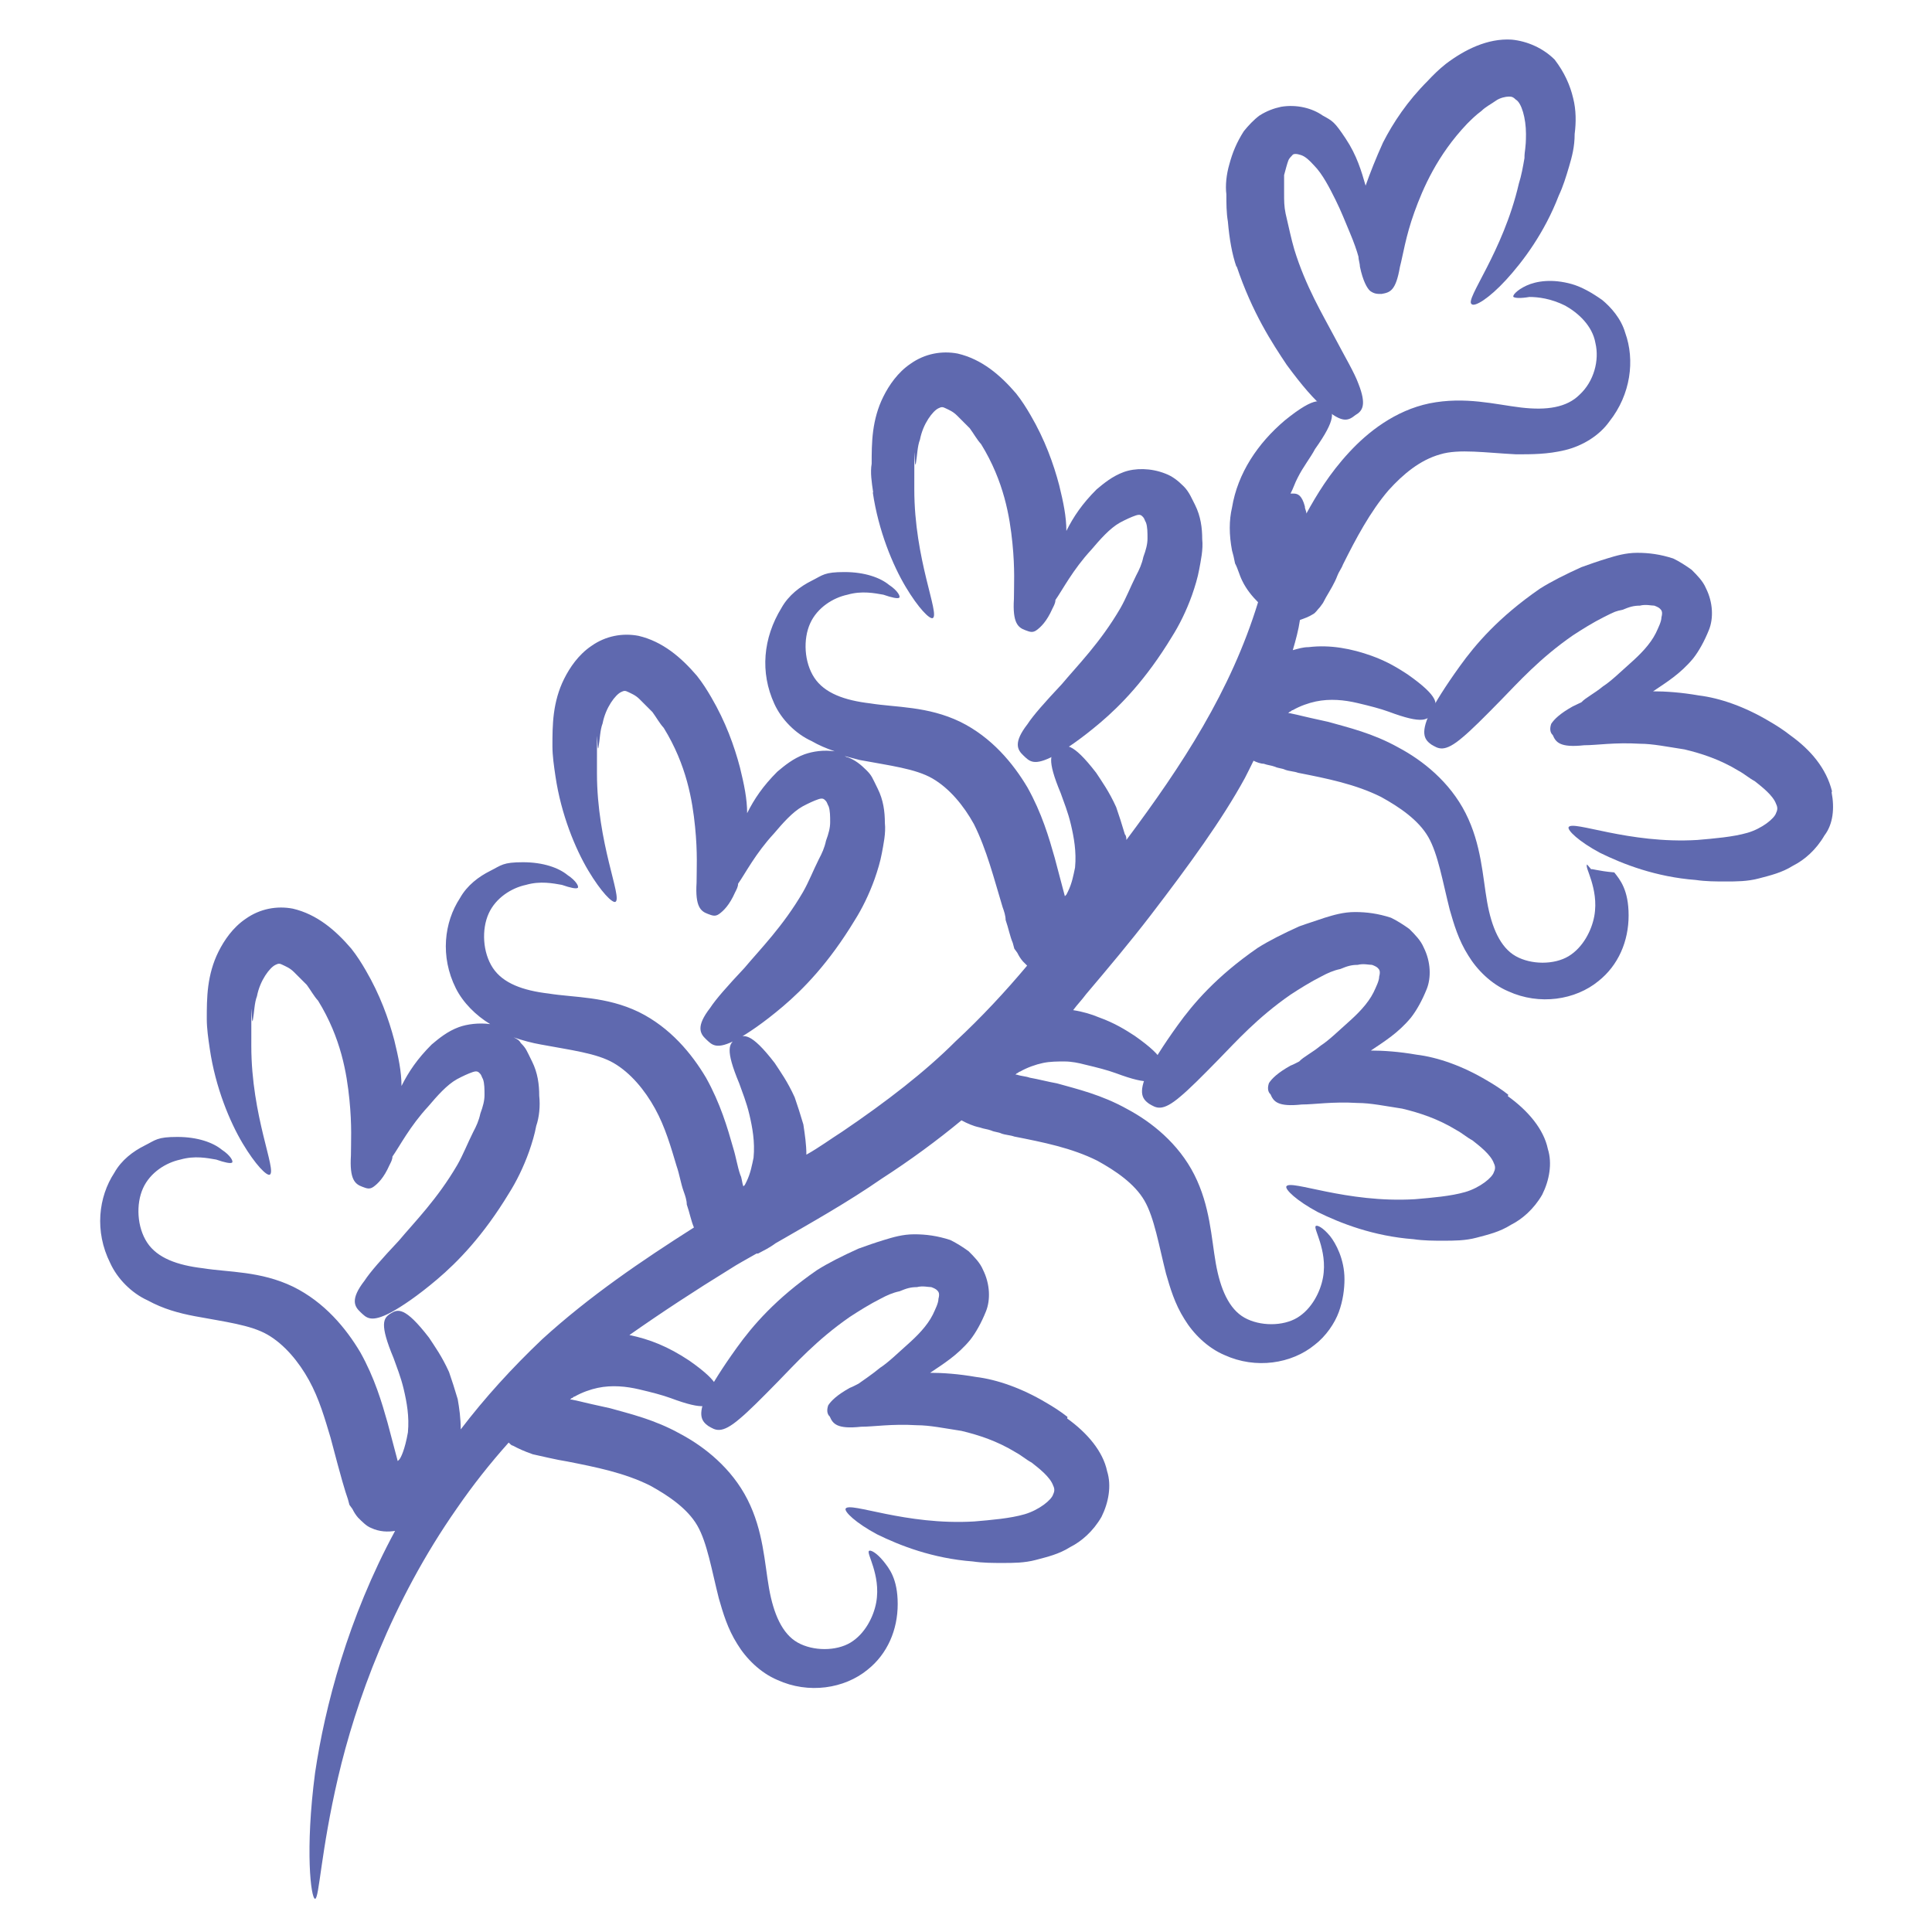
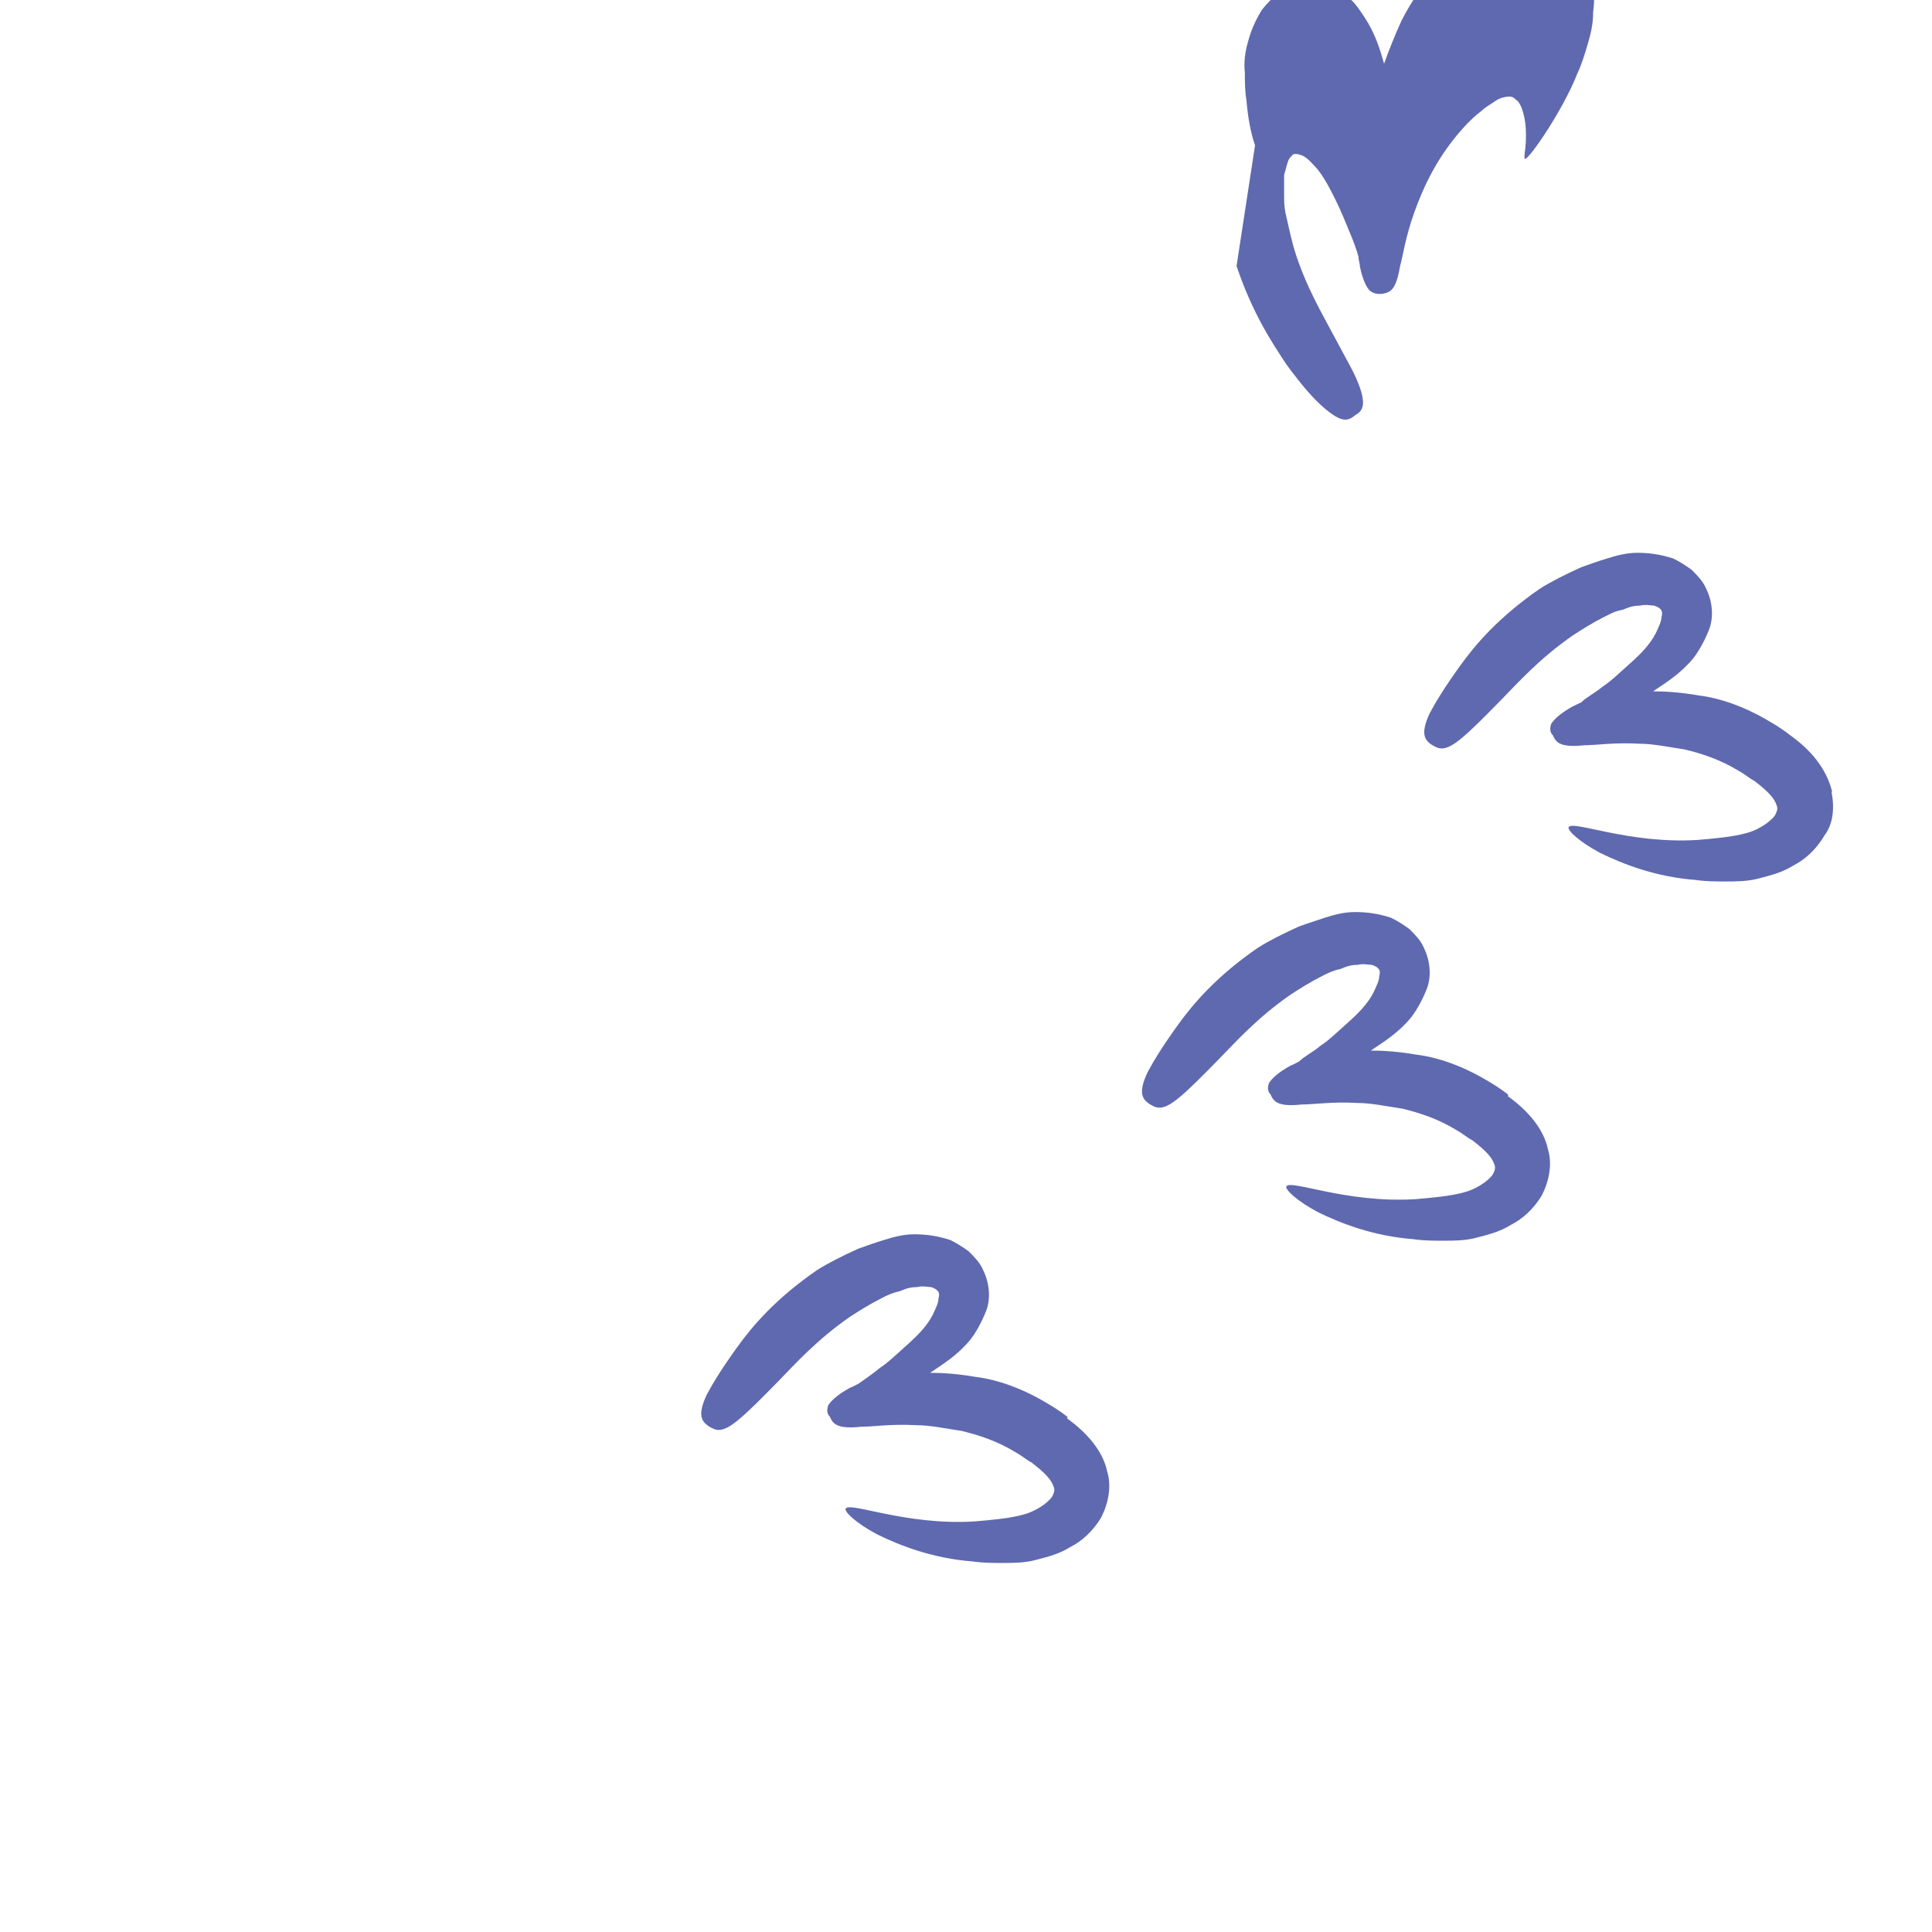
<svg xmlns="http://www.w3.org/2000/svg" version="1.1" viewBox="0 0 512 512">
  <defs>
    <style>
      .cls-1 {
        fill: #5f69af;
      }
    </style>
  </defs>
  <g>
    <g id="Layer_1">
      <g>
-         <path class="cls-1" d="M231.3,130.5c1.5,10.2,5.3,19.3,8.7,25s6.4,8.7,7.2,8.3c1.9-1.1-4.9-15.5-4.9-34.1s0-4.6.4-6.8c.4-2.3.4-4.6,1.1-6.4.8-4.2,3.4-7.6,4.9-8.3.8-.4,1.1-.4,1.9,0s1.9.8,3,1.9,2.3,2.3,3.4,3.4c1.1,1.5,1.9,3,3,4.2,6.1,9.9,7.6,19.3,8.3,26.2s.4,11.4.4,14.8c-.4,6.4,1.1,7.6,3,8.3,1.1.4,1.9.8,3,0s2.7-2.3,4.2-5.7c.4-.8.8-1.5.8-2.3,1.9-2.7,4.6-8,9.5-13.3,2.3-2.7,4.9-5.7,7.6-7.2,1.5-.8,3-1.5,4.2-1.9s1.5,0,1.9.4.4.8.8,1.5c.4,1.1.4,2.7.4,4.2s-.4,3-1.1,4.9c-.4,1.9-1.1,3.4-1.9,4.9-1.5,3-2.7,6.1-4.2,8.7-5.3,9.1-11.4,15.2-15.5,20.1-4.6,4.9-7.6,8.3-9.1,10.6-3.8,4.9-2.7,6.8-1.1,8.3s2.7,3,8.3,0c2.7-1.5,6.8-4.2,12.1-8.7s12.1-11.4,19-22.8c1.9-3,3.8-6.8,5.3-11,.8-2.3,1.5-4.6,1.9-6.8s1.1-5.3.8-8c0-3-.4-6.1-1.9-9.1-.8-1.5-1.5-3.4-3-4.9s-3-2.7-4.9-3.4c-3.8-1.5-8-1.5-11-.4s-5.3,3-7.2,4.6c-3.8,3.8-6.1,7.2-8,11,0-3.8-.8-7.6-1.9-12.1-1.5-5.7-3.8-12.1-7.6-18.6-1.1-1.9-2.3-3.8-3.8-5.7-4.2-4.9-9.1-9.1-15.5-10.6-4.2-.8-8.7,0-12.5,2.7-3.4,2.3-5.7,5.7-7.2,8.7s-2.3,6.1-2.7,9.1-.4,6.1-.4,8.7c-.4,2.3,0,4.9.4,7.6h0Z" />
        <path class="cls-1" d="M282.9,375.5c-1.9-1.5-3.8-2.7-5.7-3.8-6.4-3.8-12.9-6.1-18.6-6.8-4.6-.8-8.7-1.1-12.5-1.1h.4c3.4-2.3,7.2-4.6,10.6-8.7,1.5-1.9,3-4.6,4.2-7.6s1.1-7.2-.8-11c-.8-1.9-2.3-3.4-3.8-4.9-1.5-1.1-3.4-2.3-4.9-3-3.4-1.1-6.4-1.5-9.5-1.5s-5.7.8-8,1.5-4.6,1.5-6.8,2.3c-4.2,1.9-8,3.8-11,5.7-11,7.6-17.1,14.8-21.2,20.5s-6.4,9.5-8,12.5c-2.7,5.7-1.1,7.2.4,8.3,1.9,1.1,3.4,2.3,8.3-1.9,2.3-1.9,5.7-5.3,10.2-9.9s10.2-11,19-17.1c2.3-1.5,5.3-3.4,8.3-4.9,1.5-.8,3-1.5,4.9-1.9,1.9-.8,3-1.1,4.6-1.1,1.5-.4,3,0,3.8,0q1.1.4,1.5.8c.4.4.8.8.4,2.3,0,1.1-.8,2.7-1.5,4.2-1.5,3-4.2,5.7-6.8,8s-4.9,4.6-7.2,6.1c-2.3,1.9-4.6,3.4-5.7,4.2-.8.4-1.5.8-2.3,1.1-3.4,1.9-4.9,3.4-5.7,4.6-.4,1.1-.4,2.3.4,3,.8,1.9,1.9,3.4,8.3,2.7,3.4,0,8-.8,14.8-.4,3.4,0,7.2.8,11.8,1.5,4.6,1.1,9.5,2.7,14.4,5.7,1.5.8,2.7,1.9,4.2,2.7,1.9,1.5,4.9,3.8,5.7,6.1.4.8.4,1.5,0,2.3-.4,1.5-3.8,4.2-7.6,5.3s-8.7,1.5-13.3,1.9c-18.2,1.1-33-5.3-34.1-3.4-.4.8,2.7,3.8,8.3,6.8,6.1,3,14.8,6.4,25.4,7.2,2.7.4,5.3.4,8,.4s5.7,0,8.7-.8,6.1-1.5,9.1-3.4c3-1.5,6.1-4.2,8.3-8,1.9-3.8,2.7-8.3,1.5-12.1-1.1-5.3-5.3-10.2-10.6-14h0Z" />
        <path class="cls-1" d="M399.7,290.1c-1.9-1.5-3.8-2.7-5.7-3.8-6.4-3.8-12.9-6.1-18.6-6.8-4.6-.8-8.7-1.1-12.5-1.1h.4c3.4-2.3,7.2-4.6,10.6-8.7,1.5-1.9,3-4.6,4.2-7.6s1.1-7.2-.8-11c-.8-1.9-2.3-3.4-3.8-4.9-1.5-1.1-3.4-2.3-4.9-3-3.4-1.1-6.4-1.5-9.5-1.5s-5.7.8-8,1.5c-2.3.8-4.6,1.5-6.8,2.3-4.2,1.9-8,3.8-11,5.7-11,7.6-17.1,14.8-21.2,20.5s-6.4,9.5-8,12.5c-2.7,5.7-1.1,7.2.4,8.3,1.9,1.1,3.4,2.3,8.3-1.9,2.3-1.9,5.7-5.3,10.2-9.9s10.2-11,19-17.1c2.3-1.5,5.3-3.4,8.3-4.9,1.5-.8,3-1.5,4.9-1.9,1.9-.8,3-1.1,4.6-1.1,1.5-.4,3,0,3.8,0q1.1.4,1.5.8c.4.4.8.8.4,2.3,0,1.1-.8,2.7-1.5,4.2-1.5,3-4.2,5.7-6.8,8s-4.9,4.6-7.2,6.1c-2.3,1.9-4.6,3-5.7,4.2-.8.4-1.5.8-2.3,1.1-3.4,1.9-4.9,3.4-5.7,4.6-.4,1.1-.4,2.3.4,3,.8,1.9,1.9,3.4,8.3,2.7,3.4,0,8-.8,14.8-.4,3.4,0,7.2.8,11.8,1.5,4.6,1.1,9.5,2.7,14.4,5.7,1.5.8,2.7,1.9,4.2,2.7,1.9,1.5,4.9,3.8,5.7,6.1.4.8.4,1.5,0,2.3-.4,1.5-3.8,4.2-7.6,5.3s-8.7,1.5-13.3,1.9c-18.2,1.1-33-5.3-34.1-3.4-.4.8,2.7,3.8,8.3,6.8,6.1,3,14.8,6.4,25.4,7.2,2.7.4,5.3.4,8,.4s5.7,0,8.7-.8,6.1-1.5,9.1-3.4c3-1.5,6.1-4.2,8.3-8,1.9-3.8,2.7-8.3,1.5-12.1-1.1-5.3-5.3-10.2-10.6-14h0Z" />
        <path class="cls-1" d="M485.5,209.7c-1.5-6.1-5.7-11-11-14.8-1.9-1.5-3.8-2.7-5.7-3.8-6.4-3.8-12.9-6.1-18.6-6.8-4.6-.8-8.7-1.1-12.5-1.1h.4c3.4-2.3,7.2-4.6,10.6-8.7,1.5-1.9,3-4.6,4.2-7.6s1.1-7.2-.8-11c-.8-1.9-2.3-3.4-3.8-4.9-1.5-1.1-3.4-2.3-4.9-3-3.4-1.1-6.4-1.5-9.5-1.5s-5.7.8-8,1.5-4.6,1.5-6.8,2.3c-4.2,1.9-8,3.8-11,5.7-11,7.6-17.1,14.8-21.2,20.5s-6.4,9.5-8,12.5c-2.7,5.7-1.1,7.2.4,8.3,1.9,1.1,3.4,2.3,8.3-1.9,2.3-1.9,5.7-5.3,10.2-9.9s10.2-11,19-17.1c2.3-1.5,5.3-3.4,8.3-4.9s3-1.5,4.9-1.9c1.9-.8,3-1.1,4.6-1.1,1.5-.4,3,0,3.8,0q1.1.4,1.5.8c.4.4.8.8.4,2.3,0,1.1-.8,2.7-1.5,4.2-1.5,3-4.2,5.7-6.8,8s-4.9,4.6-7.2,6.1c-2.3,1.9-4.6,3-5.7,4.2l-2.3,1.1c-3.4,1.9-4.9,3.4-5.7,4.6-.4,1.1-.4,2.3.4,3,.8,1.9,1.9,3.4,8.3,2.7,3.4,0,8-.8,14.8-.4,3.4,0,7.2.8,11.8,1.5,4.6,1.1,9.5,2.7,14.4,5.7,1.5.8,2.7,1.9,4.2,2.7,1.9,1.5,4.9,3.8,5.7,6.1.4.8.4,1.5,0,2.3-.4,1.5-3.8,4.2-7.6,5.3s-8.7,1.5-13.3,1.9c-18.2,1.1-33-5.3-34.1-3.4-.4.8,2.7,3.8,8.3,6.8,6.1,3,14.8,6.4,25.4,7.2,2.7.4,5.3.4,8,.4s5.7,0,8.7-.8,6.1-1.5,9.1-3.4c3-1.5,6.1-4.2,8.3-8,2.3-3,2.7-7.2,1.9-11.4h0Z" />
-         <path class="cls-1" d="M420.6,229.1c-.4.4.4,1.9,1.1,4.2s1.5,5.7.8,9.5-3,8.3-6.8,10.6-9.9,2.3-14,0-6.4-7.6-7.6-14.4-1.5-15.2-5.7-23.5-11.4-14-17.8-17.4c-6.8-3.8-13.3-5.3-18.6-6.8-8.7-1.9-6.4-1.5-10.2-2.3-.8,0-.4,0-.4,0l.4-.4c.4,0,.4-.4.8-.4,1.9-1.1,4.2-1.9,6.1-2.3,3.8-.8,7.6-.4,11,.4s6.1,1.5,8.3,2.3c9.1,3.4,10.6,2.3,11.8,0,1.1-1.9,1.9-3.8-6.8-9.9-2.3-1.5-5.3-3.4-9.5-4.9-5.3-1.9-11-3-16.7-2.3-1.5,0-2.7.4-4.2.8.8-2.7,1.5-5.3,1.9-8,1.1-.4,2.3-.8,3.4-1.5.8-.4,1.1-1.1,1.9-1.9l.8-1.1.8-1.5c1.1-1.9,2.3-3.8,3-5.7.4-1.1,1.1-1.9,1.5-3,3.4-6.8,7.2-14,12.1-19.7,3.8-4.2,8.3-8,13.7-9.5,4.9-1.5,12.1-.4,20.1,0,4.2,0,8.3,0,12.9-1.1s9.1-3.8,11.8-7.6c5.7-7.2,6.8-16.3,4.2-23.5-1.1-3.8-3.8-6.8-6.1-8.7-2.7-1.9-5.3-3.4-8-4.2-5.3-1.5-9.5-.8-12.1.4s-3.8,2.7-3.4,3,1.9.4,4.2,0c2.3,0,5.7.4,9.5,2.3,3.4,1.9,7.2,5.3,8,9.9,1.1,4.6-.4,10.2-4.2,13.7-3.4,3.4-8.7,4.2-15.5,3.4s-14.8-3-24.3-1.1c-9.1,1.9-16.3,7.6-21.2,12.9-5.3,5.7-8.7,11.4-11.4,16.3,0-.8-.4-1.1-.4-1.9-.8-3-1.9-3.4-3-3.4h-.8c.8-1.5,1.1-2.7,1.9-4.2,1.5-3,3.4-5.3,4.6-7.6,5.7-8,4.9-9.9,3.4-11.4s-3-3-11.4,3.8c-7.2,6.1-12.5,14-14,23.1-.8,3.4-.8,7.2,0,11.4l.4,1.5.4,1.9c.8,1.5,1.1,3,1.9,4.6,1.1,2.3,2.7,4.2,4.2,5.7-7.2,23.5-20.1,43.2-34.9,63,0-.4,0-1.1-.4-1.5-.8-2.7-1.5-4.9-2.3-7.2-1.9-4.2-3.8-6.8-5.3-9.1-6.4-8.3-8.3-7.6-10.2-6.4s-3,2.7.8,11.8c.8,2.3,1.9,4.9,2.7,8.3s1.5,7.2,1.1,11.4c-.4,1.9-.8,4.2-1.9,6.4l-.4.8-.4.4c-1.1-4.2-.4-1.5-2.7-10.2-1.5-5.3-3.4-11.8-7.2-18.6-3.8-6.4-9.5-13.3-17.8-17.4-8.7-4.2-17.1-3.8-23.9-4.9-6.8-.8-12.1-2.7-14.8-6.8s-3-10.2-1.1-14.4,6.1-6.8,9.9-7.6c3.8-1.1,7.2-.4,9.5,0,2.3.8,3.8,1.1,4.2.8s-.4-1.9-2.7-3.4c-2.3-1.9-6.4-3.4-11.8-3.4s-5.7.8-8.7,2.3-6.1,3.8-8,7.2c-4.9,8-5.7,17.1-1.9,25.4,1.9,4.2,5.7,8,9.9,9.9,1.9,1.1,3.8,1.9,6.1,2.7-3-.4-5.7,0-8,.8-3,1.1-5.3,3-7.2,4.6-3.8,3.8-6.1,7.2-8,11,0-3.8-.8-7.6-1.9-12.1-1.5-5.7-3.8-12.1-7.6-18.6-1.1-1.9-2.3-3.8-3.8-5.7-4.2-4.9-9.1-9.1-15.5-10.6-4.2-.8-8.7,0-12.5,2.7-3.4,2.3-5.7,5.7-7.2,8.7s-2.3,6.1-2.7,9.1-.4,6.1-.4,8.7.4,5.3.8,8c1.5,10.2,5.3,19.3,8.7,25s6.4,8.7,7.2,8.3c1.9-1.1-4.9-15.5-4.9-34.1s0-4.6.4-6.8.4-4.6,1.1-6.4c.8-4.2,3.4-7.6,4.9-8.3.8-.4,1.1-.4,1.9,0s1.9.8,3,1.9l3.4,3.4c1.1,1.5,1.9,3,3,4.2,6.1,9.9,7.6,19.3,8.3,26.2s.4,11.4.4,14.8c-.4,6.4,1.1,7.6,3,8.3,1.1.4,1.9.8,3,0s2.7-2.3,4.2-5.7c.4-.8.8-1.5.8-2.3,1.9-2.7,4.6-8,9.5-13.3,2.3-2.7,4.9-5.7,7.6-7.2,1.5-.8,3-1.5,4.2-1.9s1.5,0,1.9.4.4.8.8,1.5c.4,1.1.4,2.7.4,4.2s-.4,3-1.1,4.9c-.4,1.9-1.1,3.4-1.9,4.9-1.5,3-2.7,6.1-4.2,8.7-5.3,9.1-11.4,15.2-15.5,20.1-4.6,4.9-7.6,8.3-9.1,10.6-3.8,4.9-2.7,6.8-1.1,8.3s2.7,3,8.3,0c2.7-1.5,6.8-4.2,12.1-8.7s12.1-11.4,19-22.8c1.9-3,3.8-6.8,5.3-11,.8-2.3,1.5-4.6,1.9-6.8s1.1-5.3.8-8c0-3-.4-6.1-1.9-9.1s-1.5-3.4-3-4.9-3-2.7-4.9-3.4c-.4,0-.8-.4-1.1-.4,1.5.4,3,.8,4.2,1.1,8,1.5,14.8,2.3,19.3,4.9s8.3,7.2,11,12.1c3.4,6.8,5.3,14.4,7.6,22,.4,1.1.8,2.3.8,3.4.8,2.3,1.1,4.2,1.9,6.1l.4,1.5.8,1.1c.4.8.8,1.5,1.5,2.3l1.1,1.1c-5.7,6.8-12.1,13.7-19,20.1-8,8-18.2,15.9-30,23.9-3,1.9-6.1,4.2-9.5,6.1,0-2.7-.4-5.3-.8-8-.8-2.7-1.5-4.9-2.3-7.2-1.9-4.2-3.8-6.8-5.3-9.1-6.4-8.3-8.3-7.6-10.2-6.4s-3,2.7.8,11.8c.8,2.3,1.9,4.9,2.7,8.3s1.5,7.2,1.1,11.4c-.4,1.9-.8,4.2-1.9,6.4l-.4.8-.4.4c-.4-1.1-.4-2.3-.8-3-.8-2.3-1.1-4.6-1.9-7.2-1.5-5.3-3.4-11.8-7.2-18.6-3.8-6.4-9.5-13.3-17.8-17.4-8.7-4.2-17.1-3.8-23.9-4.9-6.8-.8-12.1-2.7-14.8-6.8s-3-10.2-1.1-14.4,6.1-6.8,9.9-7.6c3.8-1.1,7.2-.4,9.5,0,2.3.8,3.8,1.1,4.2.8s-.4-1.9-2.7-3.4c-2.3-1.9-6.4-3.4-11.8-3.4s-5.7.8-8.7,2.3-6.1,3.8-8,7.2c-4.2,6.4-5.3,15.5-1.1,23.9,1.9,3.8,5.3,7.2,9.1,9.5-3-.4-6.1,0-8.3.8-3,1.1-5.3,3-7.2,4.6-3.8,3.8-6.1,7.2-8,11,0-3.8-.8-7.6-1.9-12.1-1.5-5.7-3.8-12.1-7.6-18.6-1.1-1.9-2.3-3.8-3.8-5.7-4.2-4.9-9.1-9.1-15.5-10.6-4.2-.8-8.7,0-12.5,2.7-3.4,2.3-5.7,5.7-7.2,8.7s-2.3,6.1-2.7,9.1-.4,6.1-.4,8.7.4,5.3.8,8c1.5,10.2,5.3,19.3,8.7,25s6.4,8.7,7.2,8.3c1.9-1.1-4.9-15.5-4.9-34.1s0-4.6.4-6.8.4-4.6,1.1-6.4c.8-4.2,3.4-7.6,4.9-8.3.8-.4,1.1-.4,1.9,0s1.9.8,3,1.9,2.3,2.3,3.4,3.4c1.1,1.5,1.9,3,3,4.2,6.1,9.9,7.6,19.3,8.3,26.2s.4,11.4.4,14.8c-.4,6.4,1.1,7.6,3,8.3,1.1.4,1.9.8,3,0s2.7-2.3,4.2-5.7c.4-.8.8-1.5.8-2.3,1.9-2.7,4.6-8,9.5-13.3,2.3-2.7,4.9-5.7,7.6-7.2,1.5-.8,3-1.5,4.2-1.9s1.5,0,1.9.4.4.8.8,1.5c.4,1.1.4,2.7.4,4.2s-.4,3-1.1,4.9c-.4,1.9-1.1,3.4-1.9,4.9-1.5,3-2.7,6.1-4.2,8.7-5.3,9.1-11.4,15.2-15.5,20.1-4.6,4.9-7.6,8.3-9.1,10.6-3.8,4.9-2.7,6.8-1.1,8.3s2.7,3,8.3,0c2.7-1.5,6.8-4.2,12.1-8.7s12.1-11.4,19-22.8c1.9-3,3.8-6.8,5.3-11,.8-2.3,1.5-4.6,1.9-6.8.8-2.3,1.1-5.3.8-8,0-3-.4-6.1-1.9-9.1s-1.5-3.4-3-4.9c-.4-.8-1.1-1.1-1.9-1.5,2.3.8,4.9,1.5,7.2,1.9,8,1.5,14.8,2.3,19.3,4.9s8.3,7.2,11,12.1,4.2,10.2,5.7,15.2c.8,2.3,1.1,4.6,1.9,6.8.4,1.1.8,2.3.8,3.4.8,2.3,1.1,4.2,1.9,6.1-13.7,8.7-27.7,18.2-40.2,29.6-8,7.6-15.2,15.5-21.6,23.9,0-3-.4-5.7-.8-8-.8-2.7-1.5-4.9-2.3-7.2-1.9-4.2-3.8-6.8-5.3-9.1-6.4-8.3-8.3-7.6-10.2-6.4s-3,2.7.8,11.8c.8,2.3,1.9,4.9,2.7,8.3s1.5,7.2,1.1,11.4c-.8,4.6-1.9,6.8-2.3,7.2l-.4.4c-1.1-4.2-.4-1.5-2.7-10.2-1.5-5.3-3.4-11.8-7.2-18.6-3.8-6.4-9.5-13.3-17.8-17.4-8.7-4.2-17.1-3.8-23.9-4.9-6.8-.8-12.1-2.7-14.8-6.8s-3-10.2-1.1-14.4,6.1-6.8,9.9-7.6c3.8-1.1,7.2-.4,9.5,0,2.3.8,3.8,1.1,4.2.8s-.4-1.9-2.7-3.4c-2.3-1.9-6.4-3.4-11.8-3.4s-5.7.8-8.7,2.3-6.1,3.8-8,7.2c-4.2,6.4-5.3,15.5-1.1,23.9,1.9,4.2,5.7,8,9.9,9.9,4.2,2.3,8.3,3.4,12.5,4.2,8,1.5,14.8,2.3,19.3,4.9s8.3,7.2,11,12.1,4.2,10.2,5.7,15.2c3,11.4,3.8,14,4.6,16.3l.4,1.5.8,1.1c.4.8.8,1.5,1.5,2.3,1.1,1.1,2.3,2.3,3.4,2.7,2.3,1.1,4.6,1.1,6.4.8-12.5,23.1-18.6,46.6-21.2,64.1-2.7,20.5-1.1,33.4,0,33.4s1.5-12.5,6.1-32.2,14-46.3,31.5-71.3c4.2-6.1,8.7-11.8,13.7-17.4.4.4.8.8,1.1.8,1.5.8,3,1.5,5.3,2.3,1.9.4,6.4,1.5,9.1,1.9,7.6,1.5,15.2,3,22,6.4,4.9,2.7,9.9,6.1,12.5,10.6s3.8,11.8,5.7,19.3c1.1,3.8,2.3,8,4.9,12.1,2.3,3.8,6.1,7.6,10.6,9.5,8.3,3.8,17.8,2.3,23.9-2.7,5.3-4.2,8-10.6,8-17.4s-2.3-9.5-3.8-11.4c-1.9-2.3-3.4-3-3.8-2.7s.4,1.9,1.1,4.2,1.5,5.7.8,9.5-3,8.3-6.8,10.6-9.9,2.3-14,0-6.4-7.6-7.6-14.4-1.5-15.2-5.7-23.5-11.4-14-17.8-17.4c-6.8-3.8-13.3-5.3-18.6-6.8-8.7-1.9-6.4-1.5-10.2-2.3-.8,0-.4,0-.4,0l.4-.4c.4,0,.4-.4.8-.4,1.9-1.1,4.2-1.9,6.1-2.3,3.8-.8,7.6-.4,11,.4s6.1,1.5,8.3,2.3c9.1,3.4,10.6,2.3,11.8,0,1.1-1.9,1.9-3.8-6.8-9.9-5.7-3.8-10.6-5.7-15.9-6.8,8.7-6.1,17.4-11.8,26.5-17.4,2.3-1.5,4.6-2.7,7.2-4.2h.4c1.5-.8,3-1.5,4.6-2.7,9.9-5.7,19.3-11,28.1-17.1,7.6-4.9,14.8-10.2,21.2-15.5,1.5.8,3,1.5,4.9,1.9,1.1.4,1.9.4,3,.8.8.4,1.9.4,2.7.8,1.1.4,2.3.4,3.4.8,7.6,1.5,15.2,3,22,6.4,4.9,2.7,9.9,6.1,12.5,10.6s3.8,11.8,5.7,19.3c1.1,3.8,2.3,8,4.9,12.1,2.3,3.8,6.1,7.6,10.6,9.5,8.3,3.8,17.8,2.3,23.9-2.7,3-2.3,5.3-5.7,6.4-8.7s1.5-6.1,1.5-8.7c0-5.3-2.3-9.5-3.8-11.4-1.9-2.3-3.4-3-3.8-2.7s.4,1.9,1.1,4.2,1.5,5.7.8,9.5-3,8.3-6.8,10.6-9.9,2.3-14,0-6.4-7.6-7.6-14.4-1.5-15.2-5.7-23.5-11.4-14-17.8-17.4c-6.8-3.8-13.3-5.3-18.6-6.8-2.3-.4-4.9-1.1-7.2-1.5-1.1-.4-2.3-.4-3.4-.8-.8,0-.4,0-.4,0l.4-.4c.4,0,.4-.4.8-.4,1.9-1.1,4.2-1.9,6.1-2.3s3.8-.4,5.7-.4,3.8.4,5.3.8c3.4.8,6.1,1.5,8.3,2.3,9.1,3.4,10.6,2.3,11.8,0,1.1-1.9,1.9-3.8-6.8-9.9-2.3-1.5-5.3-3.4-9.5-4.9-1.9-.8-4.2-1.5-6.8-1.9,1.1-1.5,2.3-2.7,3.4-4.2,6.1-7.2,11.8-14,17.1-20.9,10.2-13.3,19-25.4,25-36.4.8-1.5,1.5-3,2.3-4.6.8.4,1.9.8,2.7.8,1.1.4,1.9.4,3,.8.8.4,1.9.4,2.7.8,1.1.4,2.3.4,3.4.8,7.6,1.5,15.2,3,22,6.4,4.9,2.7,9.9,6.1,12.5,10.6s3.8,11.8,5.7,19.3c1.1,3.8,2.3,8,4.9,12.1,2.3,3.8,6.1,7.6,10.6,9.5,8.3,3.8,17.8,2.3,23.9-2.7,5.3-4.2,8-10.6,8-17.4s-2.3-9.5-3.8-11.4c-4.6-.4-6.1-1.1-6.1-.8h0Z" />
-         <path class="cls-1" d="M327.7,70.5c4.2,12.5,9.5,20.5,13.3,26.2,4.2,5.7,7.2,9.1,9.9,11.4,4.9,4.2,6.4,3.4,8.3,1.9,1.9-1.1,3-2.7.8-8.3-1.1-3-3.4-6.8-6.4-12.5s-7.6-13.3-10.6-23.1c-.8-2.7-1.5-6.1-2.3-9.5-.4-1.9-.4-3.4-.4-5.3v-4.9c.4-1.5.8-3,1.1-3.8s.8-1.1,1.1-1.5,1.1-.4,2.3,0,2.3,1.5,3.4,2.7c2.3,2.3,4.2,6.1,5.7,9.1s2.7,6.1,3.8,8.7,1.9,4.9,2.3,6.4c0,.8.4,1.9.4,2.7.8,3.8,1.9,5.7,2.7,6.4,1.1.8,1.9.8,3,.8,2.3-.4,3.8-.8,4.9-7.2.8-3,1.5-8,3.8-14.4s6.1-15.2,14-23.5c1.1-1.1,2.3-2.3,3.8-3.4,1.1-1.1,2.7-1.9,3.8-2.7s2.7-1.1,3.4-1.1,1.1,0,1.9.8c1.5.8,2.7,4.9,2.7,9.1s-.4,4.2-.4,6.4c-.4,2.3-.8,4.6-1.5,6.8-4.2,18.2-14.4,30.7-12.5,31.9.8.8,4.6-1.5,9.1-6.4s10.2-12.5,14-22.4c1.1-2.3,1.9-4.9,2.7-7.6s1.5-5.3,1.5-8.7c.4-3,.4-6.4-.4-9.5-.8-3.4-2.3-6.8-4.9-10.2-3-3-7.2-4.9-11.4-5.3-6.4-.4-12.5,2.7-17.4,6.4-1.9,1.5-3.4,3-4.9,4.6-5.3,5.3-9.1,11-11.8,16.3-1.9,4.2-3.4,8-4.6,11.4-1.1-3.8-2.3-8-5.3-12.5s-3.4-4.6-6.1-6.1c-2.7-1.9-6.8-3-11-2.3-1.9.4-3.8,1.1-5.7,2.3-1.5,1.1-3,2.7-4.2,4.2-1.9,3-3,5.7-3.8,8.7-.8,2.7-1.1,5.7-.8,8,0,2.3,0,4.9.4,7.2.4,4.6,1.1,8.7,2.3,12.1h0Z" />
+         <path class="cls-1" d="M327.7,70.5c4.2,12.5,9.5,20.5,13.3,26.2,4.2,5.7,7.2,9.1,9.9,11.4,4.9,4.2,6.4,3.4,8.3,1.9,1.9-1.1,3-2.7.8-8.3-1.1-3-3.4-6.8-6.4-12.5s-7.6-13.3-10.6-23.1c-.8-2.7-1.5-6.1-2.3-9.5-.4-1.9-.4-3.4-.4-5.3v-4.9c.4-1.5.8-3,1.1-3.8s.8-1.1,1.1-1.5,1.1-.4,2.3,0,2.3,1.5,3.4,2.7c2.3,2.3,4.2,6.1,5.7,9.1s2.7,6.1,3.8,8.7,1.9,4.9,2.3,6.4c0,.8.4,1.9.4,2.7.8,3.8,1.9,5.7,2.7,6.4,1.1.8,1.9.8,3,.8,2.3-.4,3.8-.8,4.9-7.2.8-3,1.5-8,3.8-14.4s6.1-15.2,14-23.5c1.1-1.1,2.3-2.3,3.8-3.4,1.1-1.1,2.7-1.9,3.8-2.7s2.7-1.1,3.4-1.1,1.1,0,1.9.8c1.5.8,2.7,4.9,2.7,9.1s-.4,4.2-.4,6.4s10.2-12.5,14-22.4c1.1-2.3,1.9-4.9,2.7-7.6s1.5-5.3,1.5-8.7c.4-3,.4-6.4-.4-9.5-.8-3.4-2.3-6.8-4.9-10.2-3-3-7.2-4.9-11.4-5.3-6.4-.4-12.5,2.7-17.4,6.4-1.9,1.5-3.4,3-4.9,4.6-5.3,5.3-9.1,11-11.8,16.3-1.9,4.2-3.4,8-4.6,11.4-1.1-3.8-2.3-8-5.3-12.5s-3.4-4.6-6.1-6.1c-2.7-1.9-6.8-3-11-2.3-1.9.4-3.8,1.1-5.7,2.3-1.5,1.1-3,2.7-4.2,4.2-1.9,3-3,5.7-3.8,8.7-.8,2.7-1.1,5.7-.8,8,0,2.3,0,4.9.4,7.2.4,4.6,1.1,8.7,2.3,12.1h0Z" />
      </g>
    </g>
  </g>
</svg>